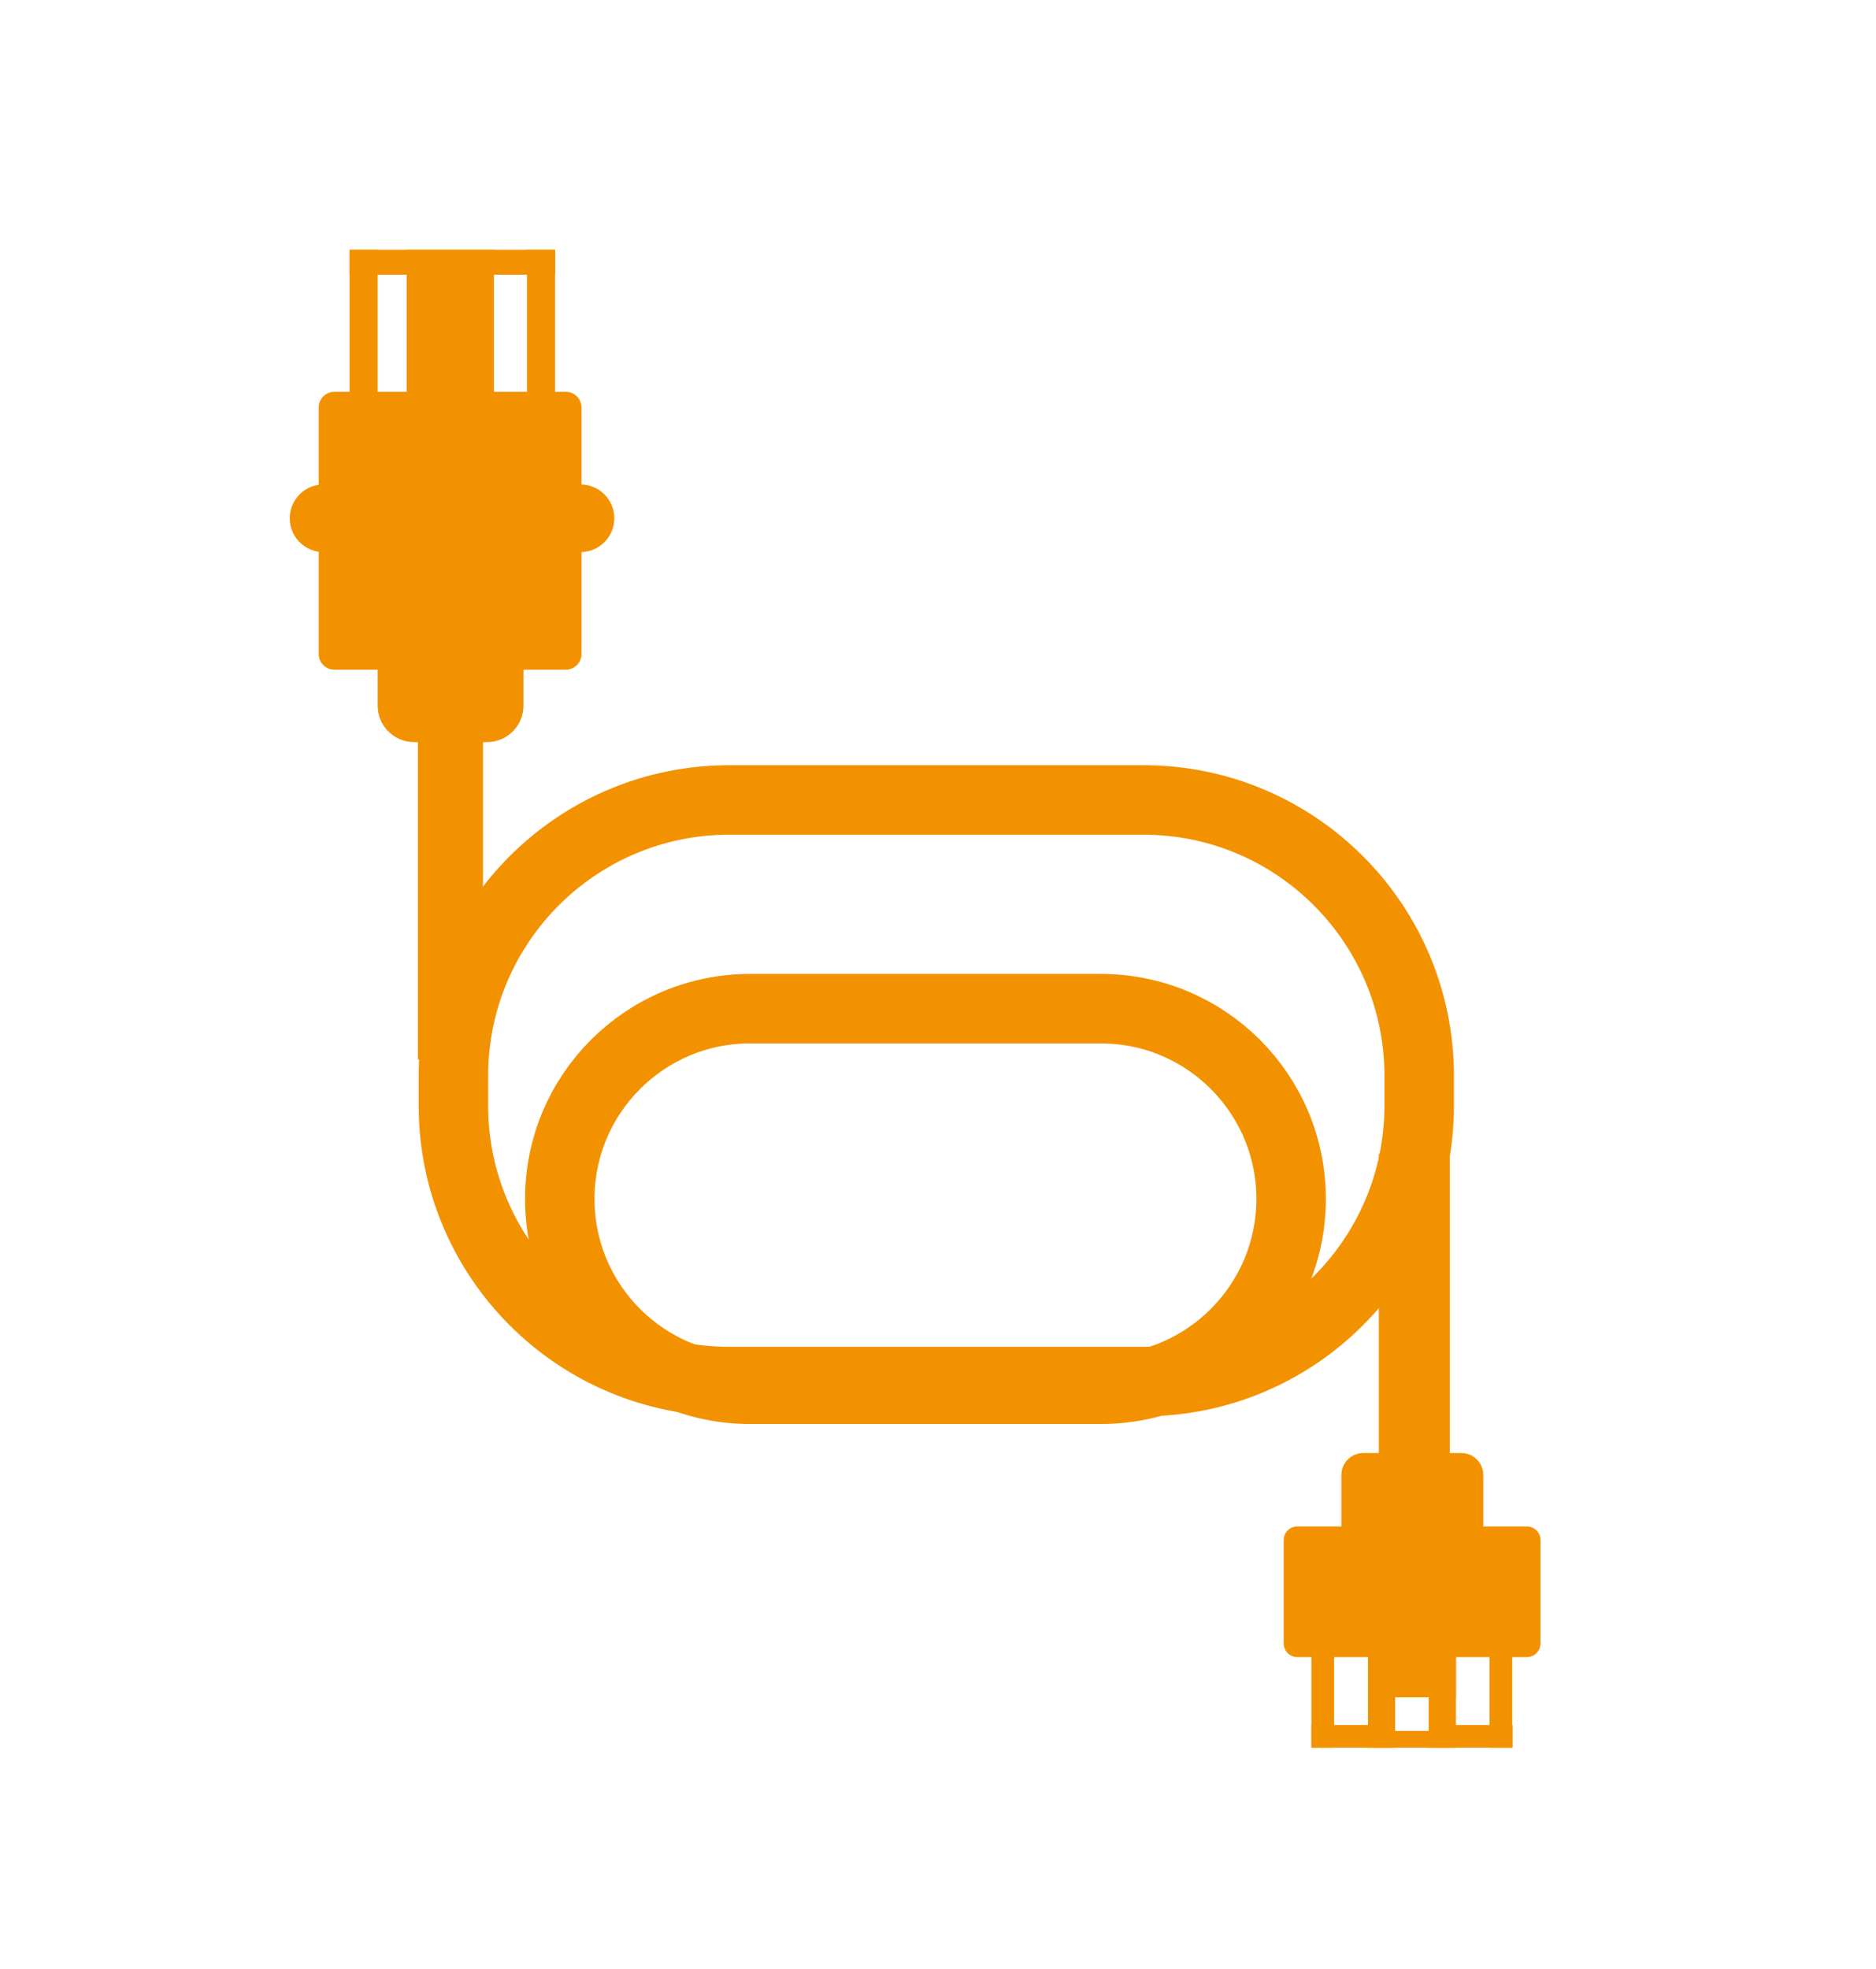
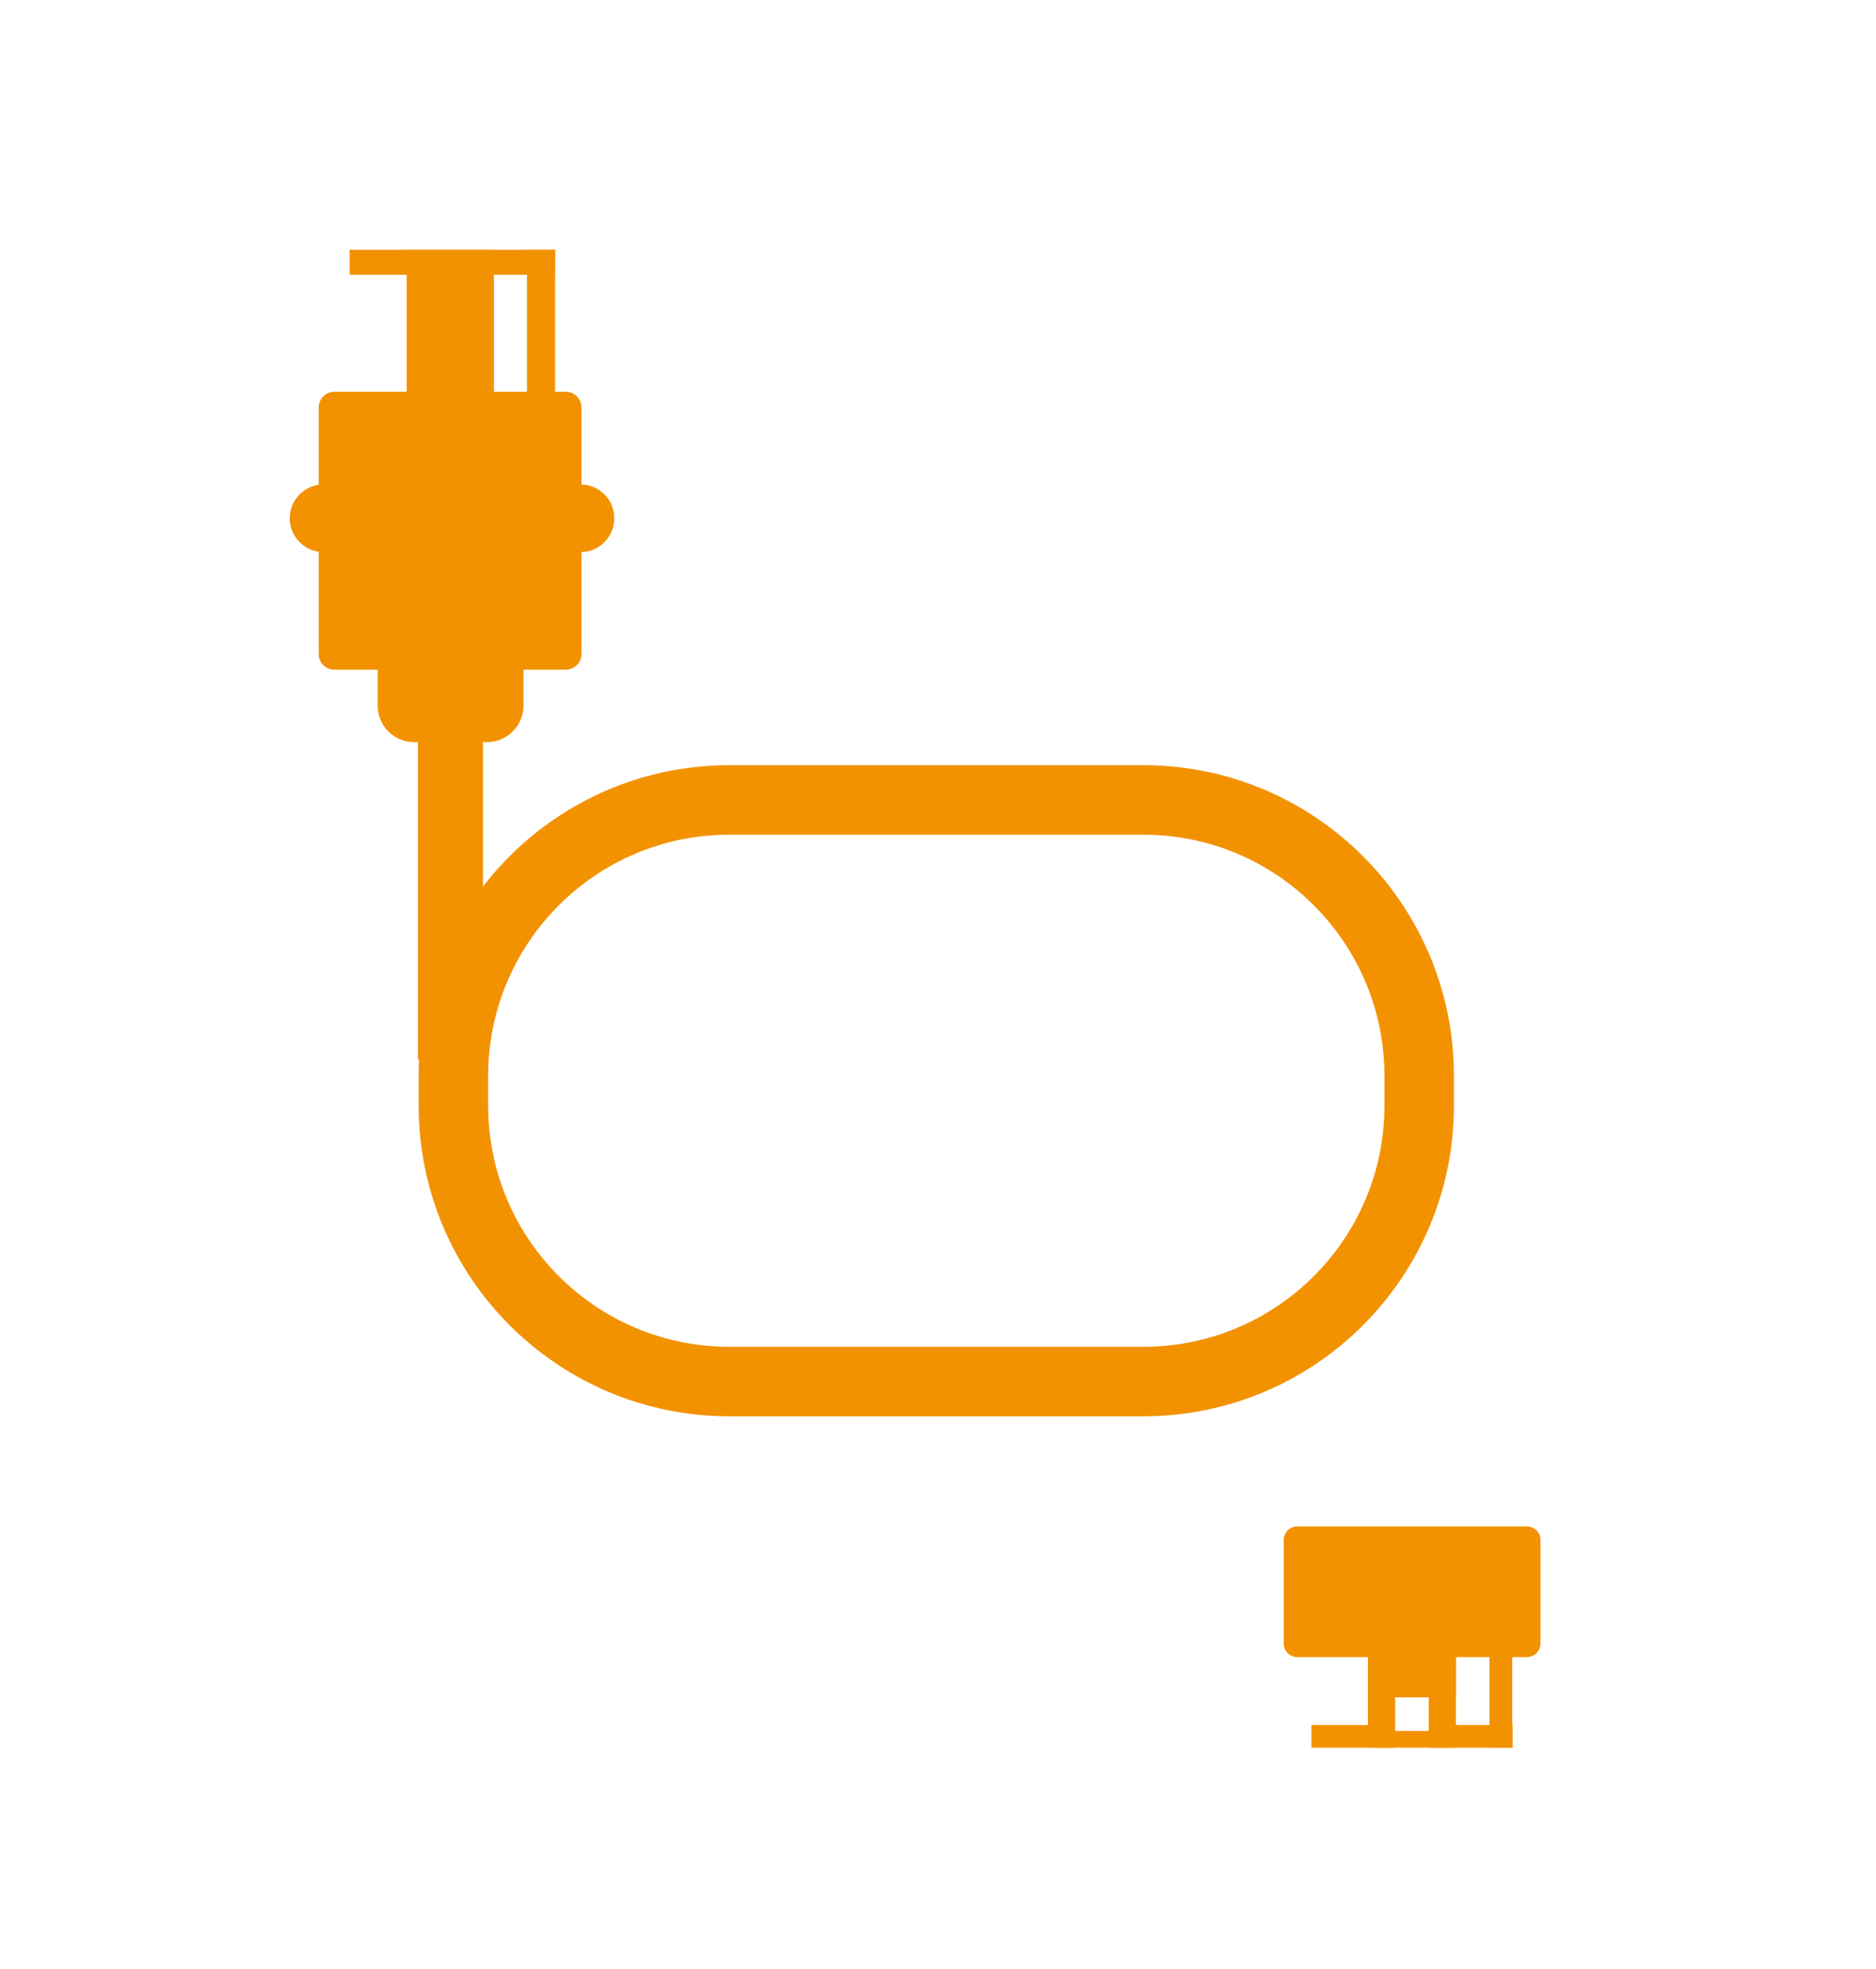
<svg xmlns="http://www.w3.org/2000/svg" width="243" height="255" viewBox="0 0 243 255" fill="none">
  <g filter="url(#filter0_d)">
    <path d="M148.09 174.89H94.47C74.73 174.89 58.73 158.89 58.73 139.15V135.32C58.73 115.58 74.73 99.58 94.47 99.58H148.09C167.83 99.58 183.83 115.58 183.83 135.32V139.15C183.83 158.89 167.83 174.89 148.09 174.89Z" stroke="#F39200" stroke-width="9" stroke-miterlimit="10" />
-     <path d="M142.6 175.89H97.15C83.54 175.89 72.51 164.86 72.51 151.25C72.51 137.64 83.54 126.61 97.15 126.61H142.6C156.21 126.61 167.24 137.64 167.24 151.25C167.23 164.86 156.2 175.89 142.6 175.89Z" stroke="#F39200" stroke-width="9" stroke-miterlimit="10" />
    <path d="M63.09 92.09H53.64C51.03 92.09 48.92 89.98 48.92 87.37V59.02C48.92 56.41 51.03 54.3 53.64 54.3H63.09C65.7 54.3 67.81 56.41 67.81 59.02V87.36C67.81 89.97 65.69 92.09 63.09 92.09Z" fill="#F39200" />
    <path d="M73.28 82.72H43.32C42.19 82.72 41.28 81.81 41.28 80.68V48.77C41.28 47.64 42.19 46.73 43.32 46.73H73.28C74.41 46.73 75.32 47.64 75.32 48.77V80.68C75.32 81.81 74.4 82.72 73.28 82.72Z" fill="#F39200" />
    <path d="M75.19 67.49H41.91C39.49 67.49 37.53 65.53 37.53 63.11C37.53 60.69 39.49 58.73 41.91 58.73H75.19C77.61 58.73 79.57 60.69 79.57 63.11C79.57 65.53 77.61 67.49 75.19 67.49Z" fill="#F39200" />
-     <path d="M48.92 28.34H45.28V48.6H48.92V28.34Z" fill="#F39200" />
    <path d="M71.9 28.34H68.26V48.6H71.9V28.34Z" fill="#F39200" />
    <path d="M63.98 28.34H52.68V48.6H63.98V28.34Z" fill="#F39200" />
    <path d="M71.9 28.34H45.28V31.57H71.9V28.34Z" fill="#F39200" />
-     <path d="M187.79 145.4H178.6V188.55H187.79V145.4Z" fill="#F39200" />
    <path d="M62.56 91.06H54.13V133.19H62.56V91.06Z" fill="#F39200" />
-     <path d="M189.29 198.64H176.59C175.02 198.64 173.75 197.37 173.75 195.8V186.99C173.75 185.42 175.02 184.15 176.59 184.15H189.29C190.86 184.15 192.13 185.42 192.13 186.99V195.8C192.13 197.37 190.86 198.64 189.29 198.64Z" fill="#F39200" />
    <path d="M197.78 210.57H168.04C167.07 210.57 166.28 209.78 166.28 208.81V195.41C166.28 194.44 167.07 193.65 168.04 193.65H197.78C198.75 193.65 199.54 194.44 199.54 195.41V208.81C199.53 209.79 198.75 210.57 197.78 210.57Z" fill="#F39200" />
-     <path d="M172.81 209.87H169.87V222.3H172.81V209.87Z" fill="#F39200" />
    <path d="M195.88 209.87H192.94V222.3H195.88V209.87Z" fill="#F39200" />
    <path d="M188.59 209.87H185.06V222.3H188.59V209.87Z" fill="#F39200" />
    <path d="M180.72 209.87H177.19V222.3H180.72V209.87Z" fill="#F39200" />
    <path d="M188.59 209.87H179.36V215.78H188.59V209.87Z" fill="#F39200" />
    <path d="M180.47 219.36H169.87V222.3H180.47V219.36Z" fill="#F39200" />
    <path d="M195.92 219.36H185.32V222.3H195.92V219.36Z" fill="#F39200" />
    <path d="M188.47 220.13H177.87V222.3H188.47V220.13Z" fill="#F39200" />
  </g>
  <defs>
    <filter id="filter0_d" x="-4" y="0" width="250.04" height="262.3" filterUnits="userSpaceOnUse" color-interpolation-filters="sRGB">
      <feFlood flood-opacity="0" result="BackgroundImageFix" />
      <feColorMatrix in="SourceAlpha" type="matrix" values="0 0 0 0 0 0 0 0 0 0 0 0 0 0 0 0 0 0 127 0" />
      <feOffset dy="4" />
      <feGaussianBlur stdDeviation="2" />
      <feColorMatrix type="matrix" values="0 0 0 0 0 0 0 0 0 0 0 0 0 0 0 0 0 0 0.25 0" />
      <feBlend mode="normal" in2="BackgroundImageFix" result="effect1_dropShadow" />
      <feBlend mode="normal" in="SourceGraphic" in2="effect1_dropShadow" result="shape" />
    </filter>
  </defs>
</svg>